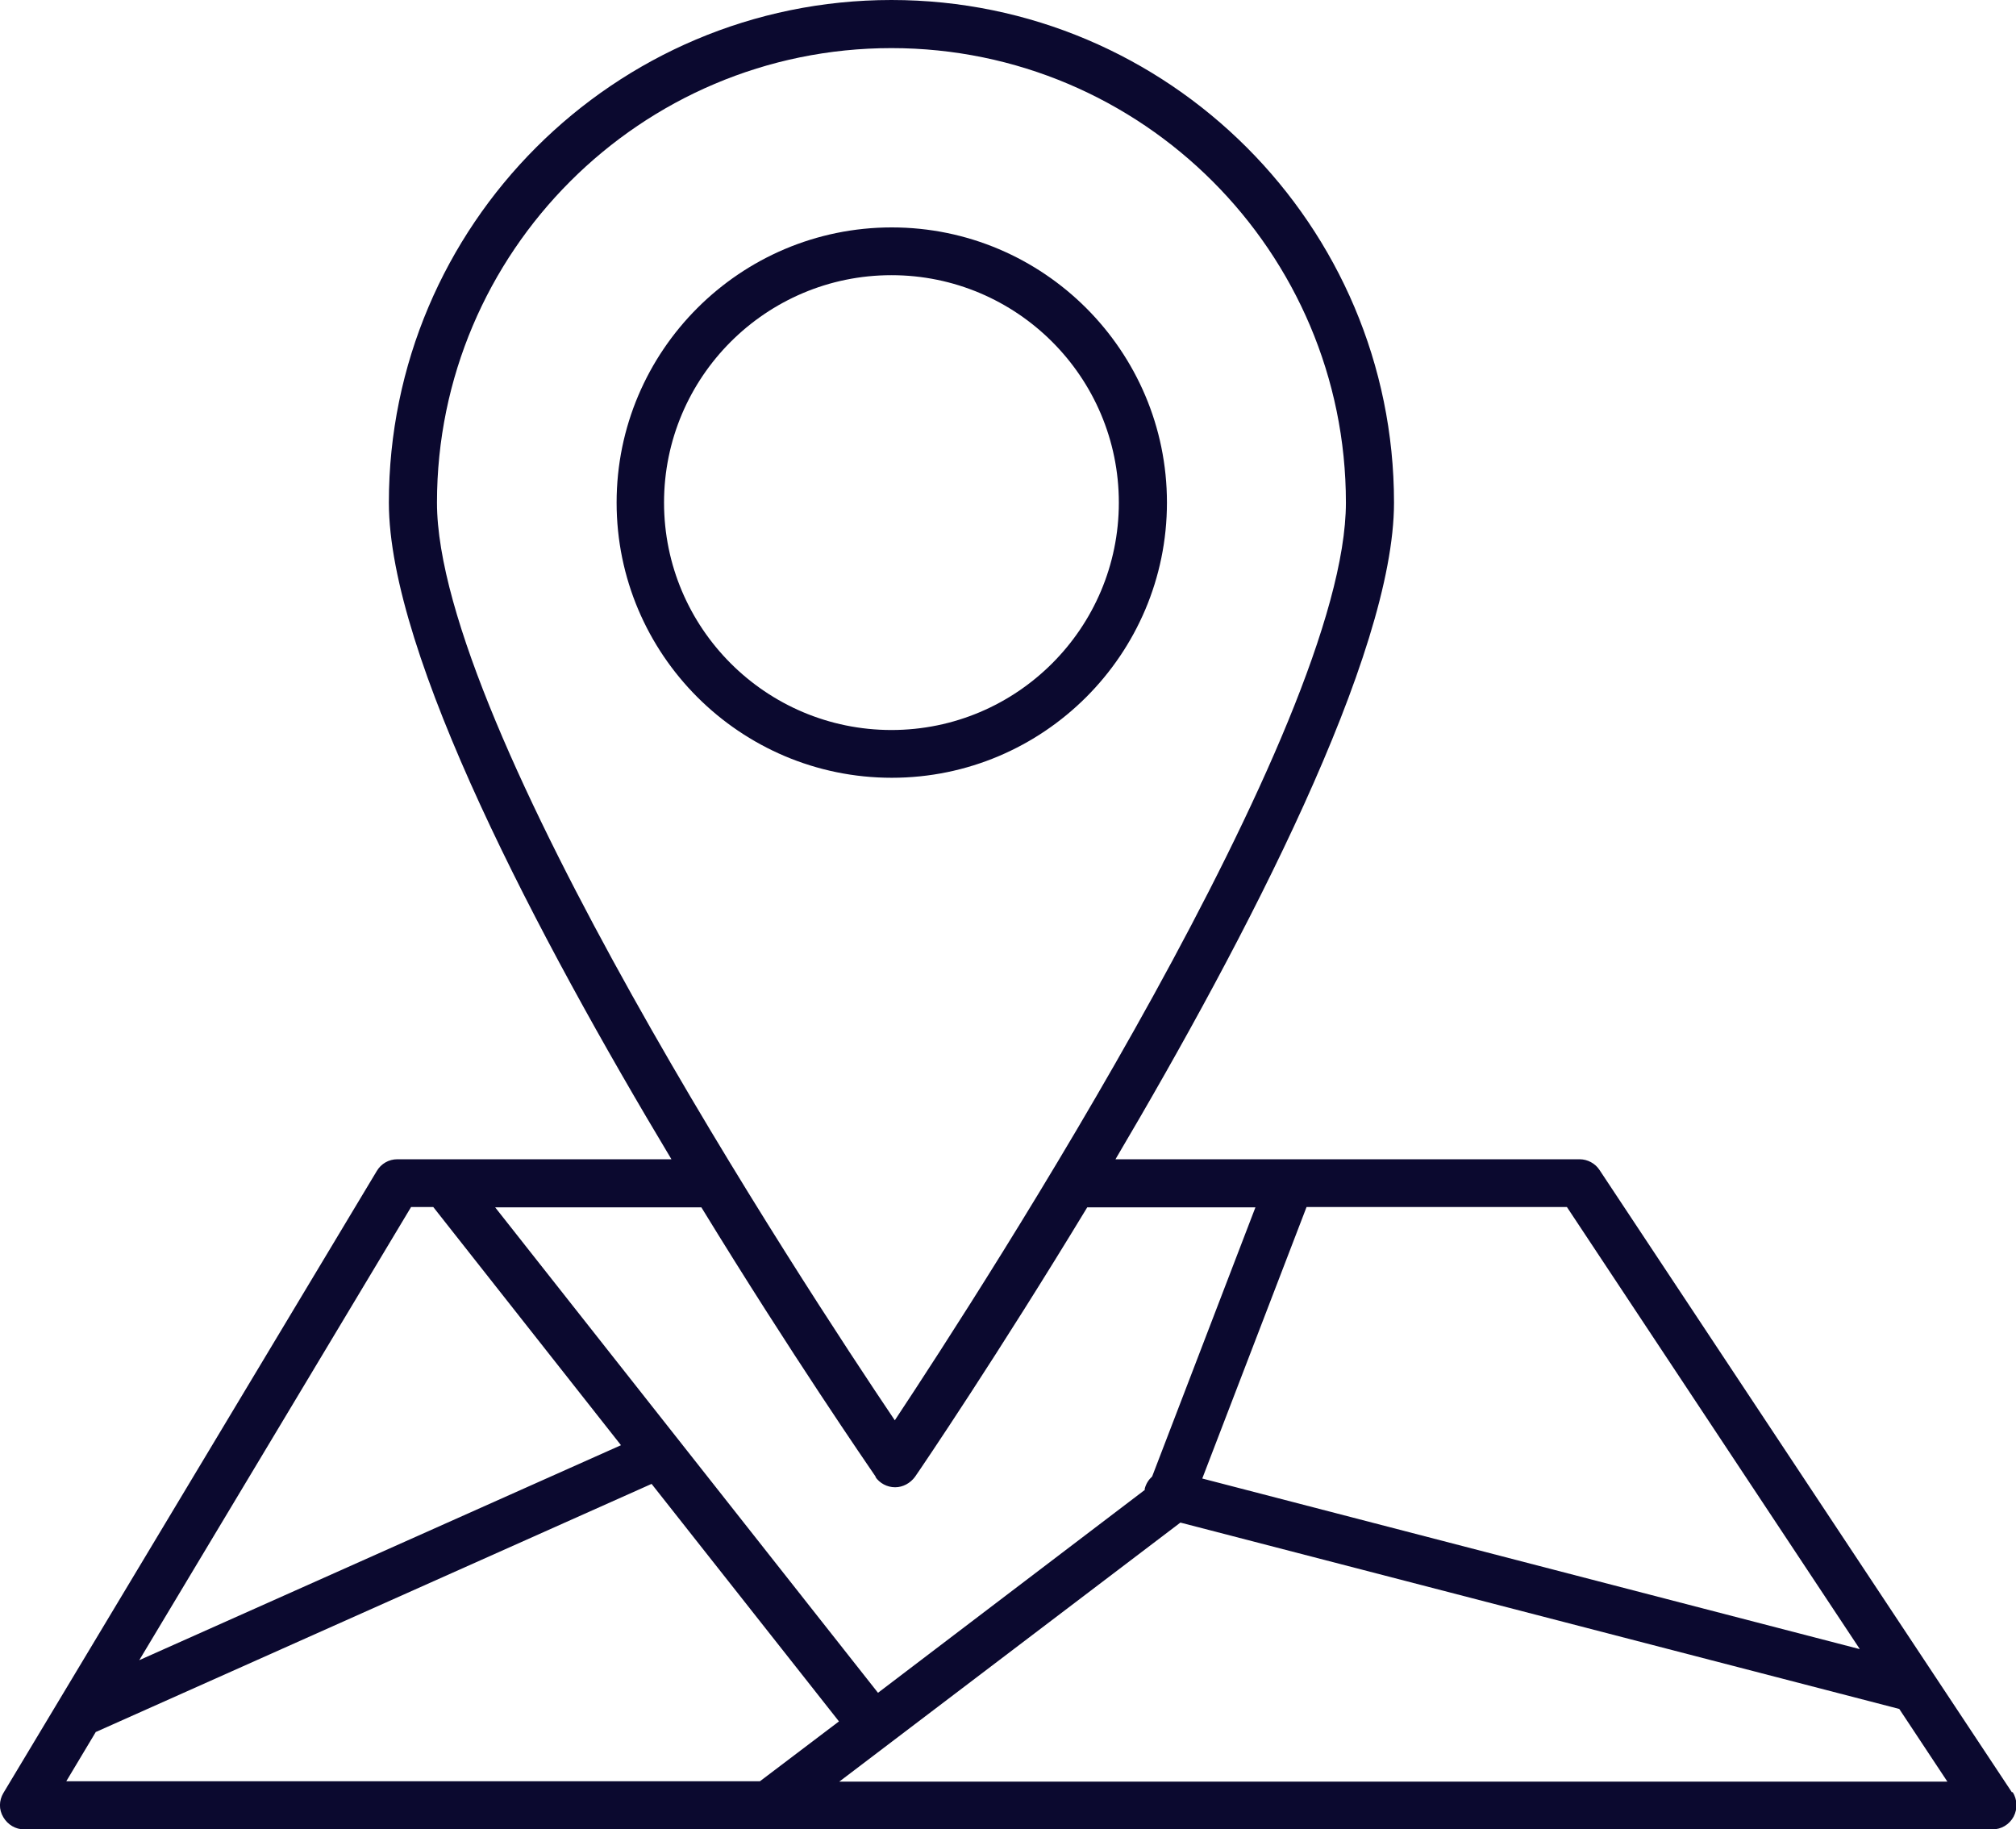
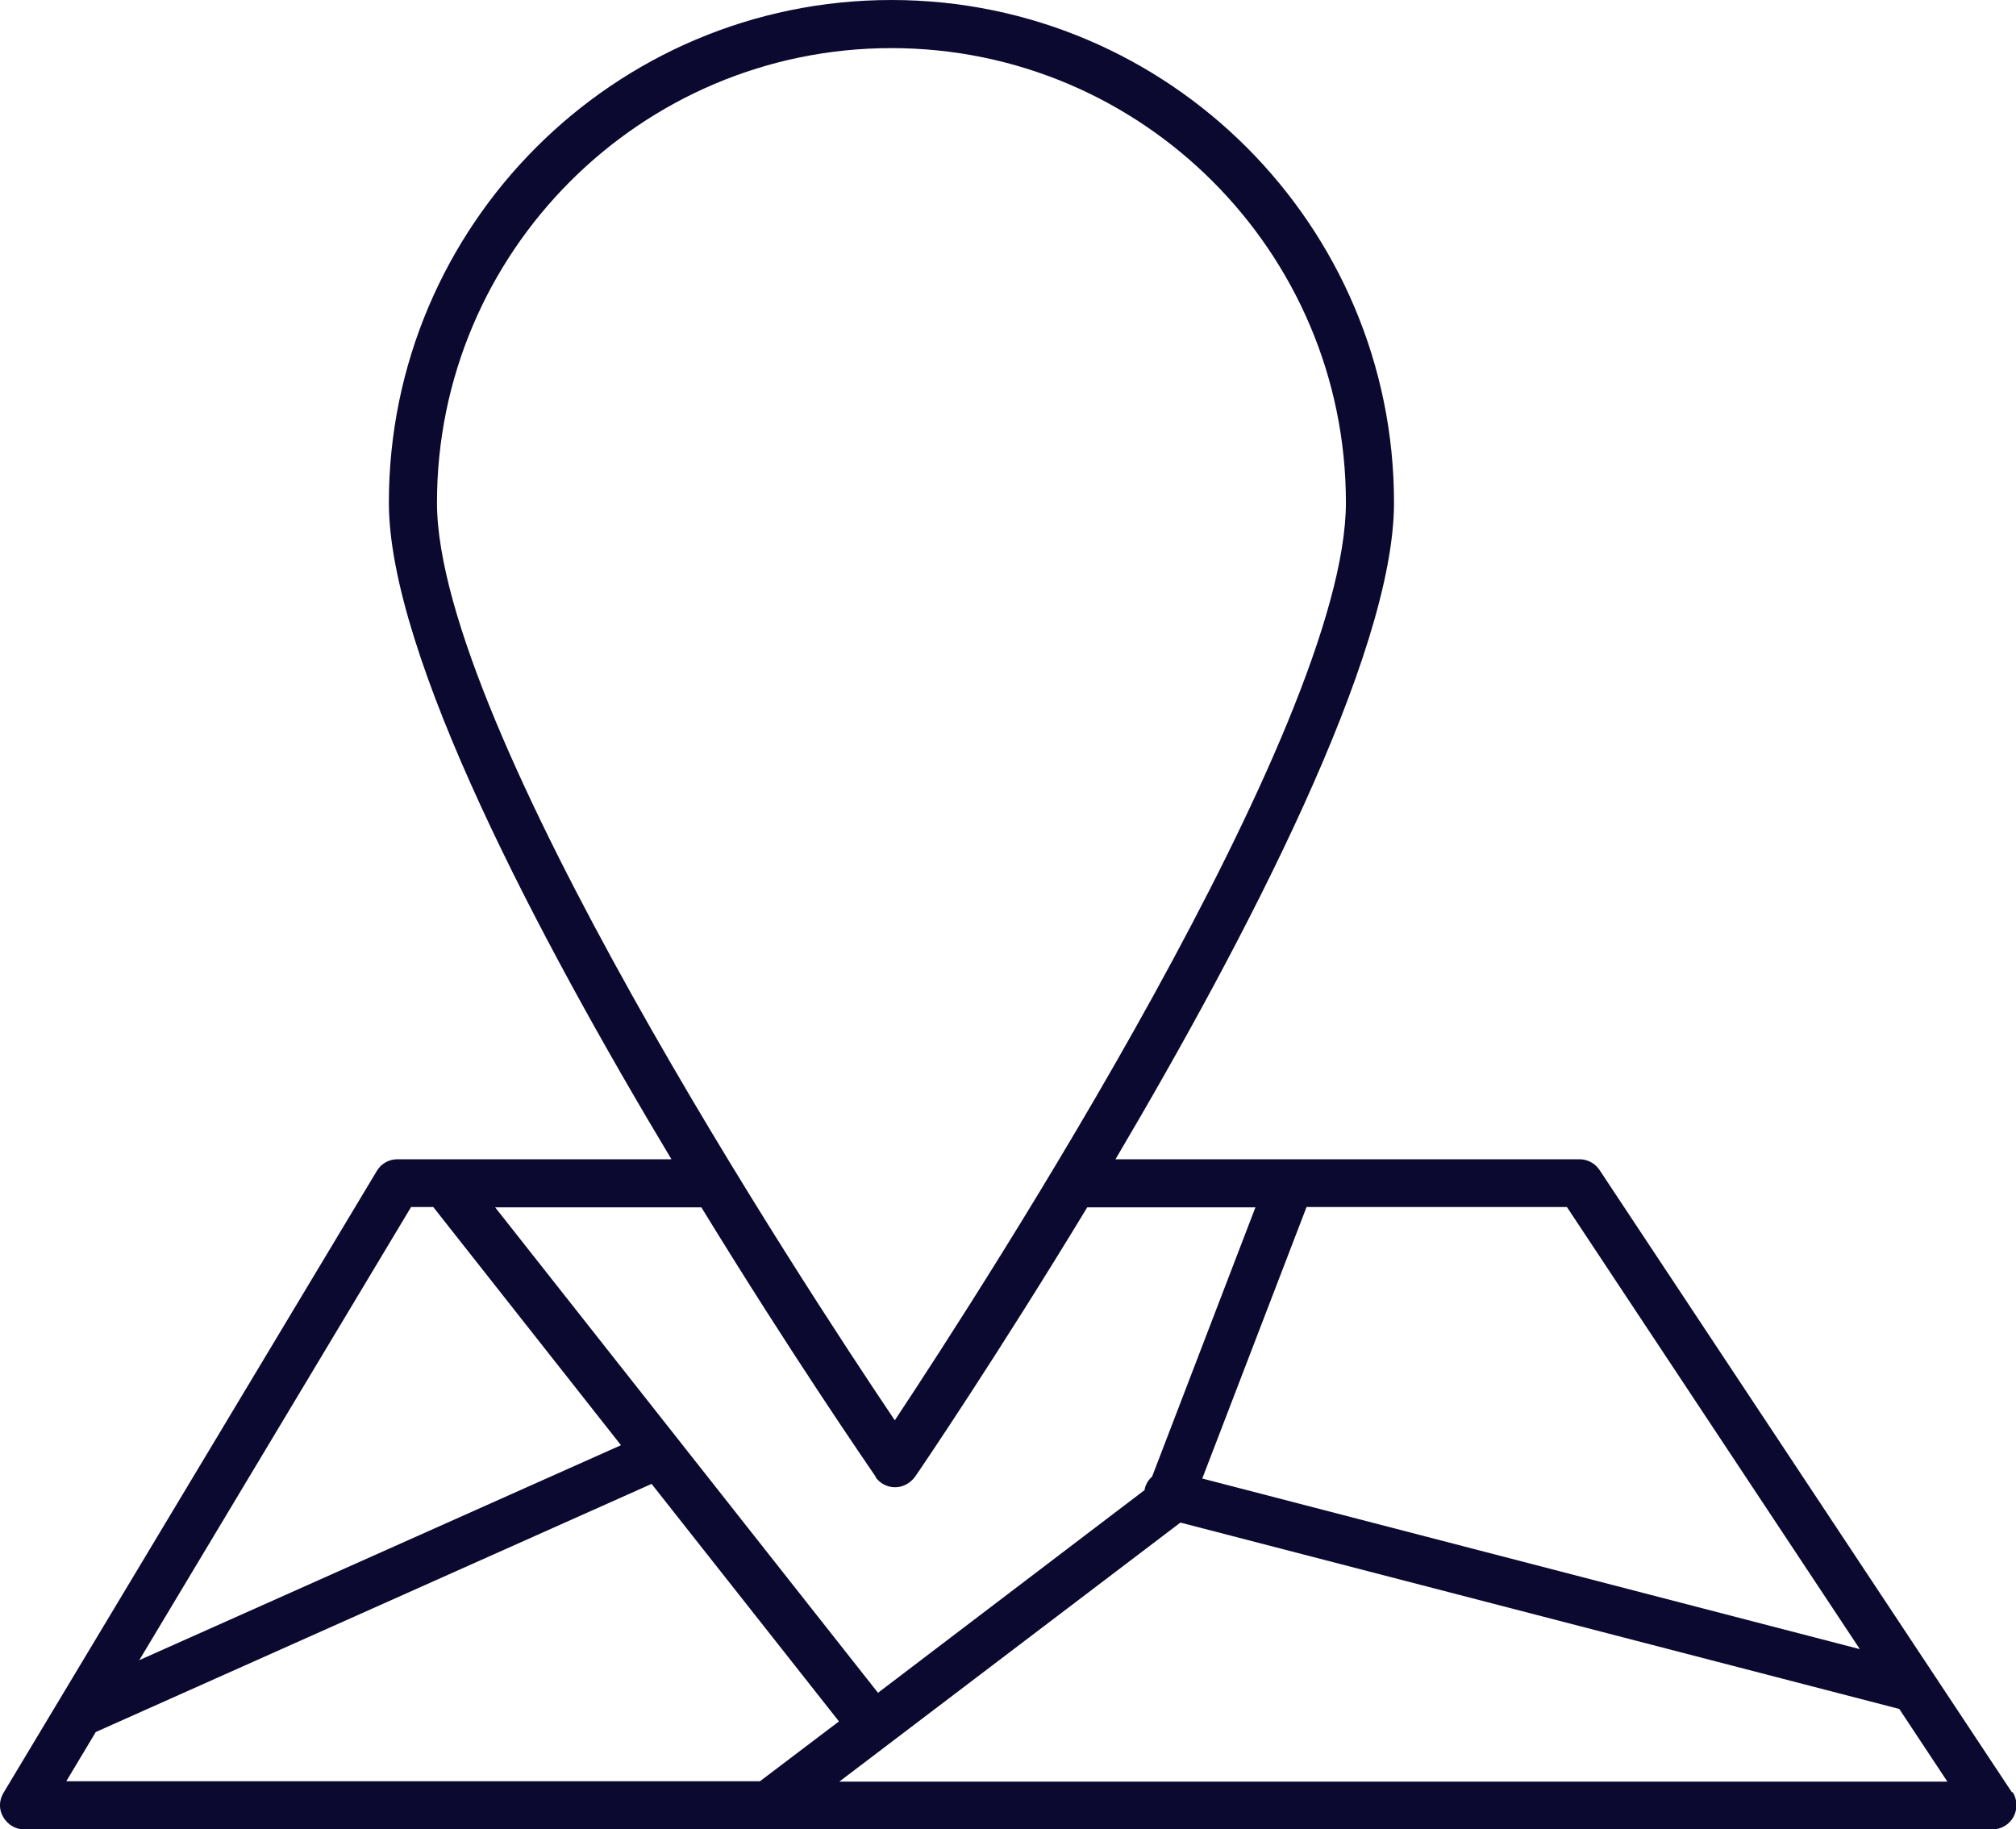
<svg xmlns="http://www.w3.org/2000/svg" id="Calque_2" data-name="Calque 2" viewBox="0 0 59.93 54.38">
  <defs>
    <style>
      .cls-1 {
        fill: #0b092f;
      }
    </style>
  </defs>
  <g id="Calque_1-2" data-name="Calque 1">
    <g>
      <path class="cls-1" d="M59.81,53.28l-12.26-18.5c-.13-.2-.36-.32-.59-.32h-13.8c3.9-6.6,8.28-15,8.28-19.52,0-8.24-6.7-14.94-14.94-14.94s-14.94,6.7-14.94,14.94c0,4.52,4.44,12.92,8.4,19.52h-8.15c-.25,0-.48.13-.61.35L.1,53.3c-.13.22-.14.49,0,.72.13.22.36.36.62.36h58.51c.26,0,.5-.14.63-.38.12-.23.11-.51-.03-.73ZM55.28,49.02l-19.54-5.07,3.1-8.07h7.74l8.7,13.13ZM26.5,1.43c7.45,0,13.51,6.06,13.51,13.51,0,6.65-10.76,23.28-13.41,27.28-2.69-3.99-13.61-20.63-13.61-27.28,0-7.45,6.06-13.51,13.51-13.51ZM26.02,43.9c.13.19.35.31.59.31h0c.23,0,.45-.12.59-.31.23-.33,2.47-3.64,5.12-8.01h5l-3.07,8c-.1.09-.18.21-.22.36,0,.01,0,.03,0,.04l-7.93,6.03-11.38-14.43h6.13c2.68,4.38,4.96,7.68,5.19,8.02ZM12.22,35.88h.66l5.58,7.08-14.32,6.39,8.08-13.47ZM2.86,51.48l16.51-7.37,5.57,7.06-2.35,1.78H1.97l.88-1.47ZM24.95,52.96l10.14-7.7,21.37,5.54,1.43,2.16H24.95Z" />
-       <path class="cls-1" d="M34.69,14.94c0-4.51-3.67-8.18-8.18-8.18s-8.18,3.67-8.18,8.18,3.67,8.18,8.18,8.18,8.18-3.67,8.18-8.18ZM26.5,21.7c-3.73,0-6.76-3.03-6.76-6.76s3.03-6.76,6.76-6.76,6.76,3.03,6.76,6.76-3.03,6.76-6.76,6.76Z" />
    </g>
  </g>
</svg>